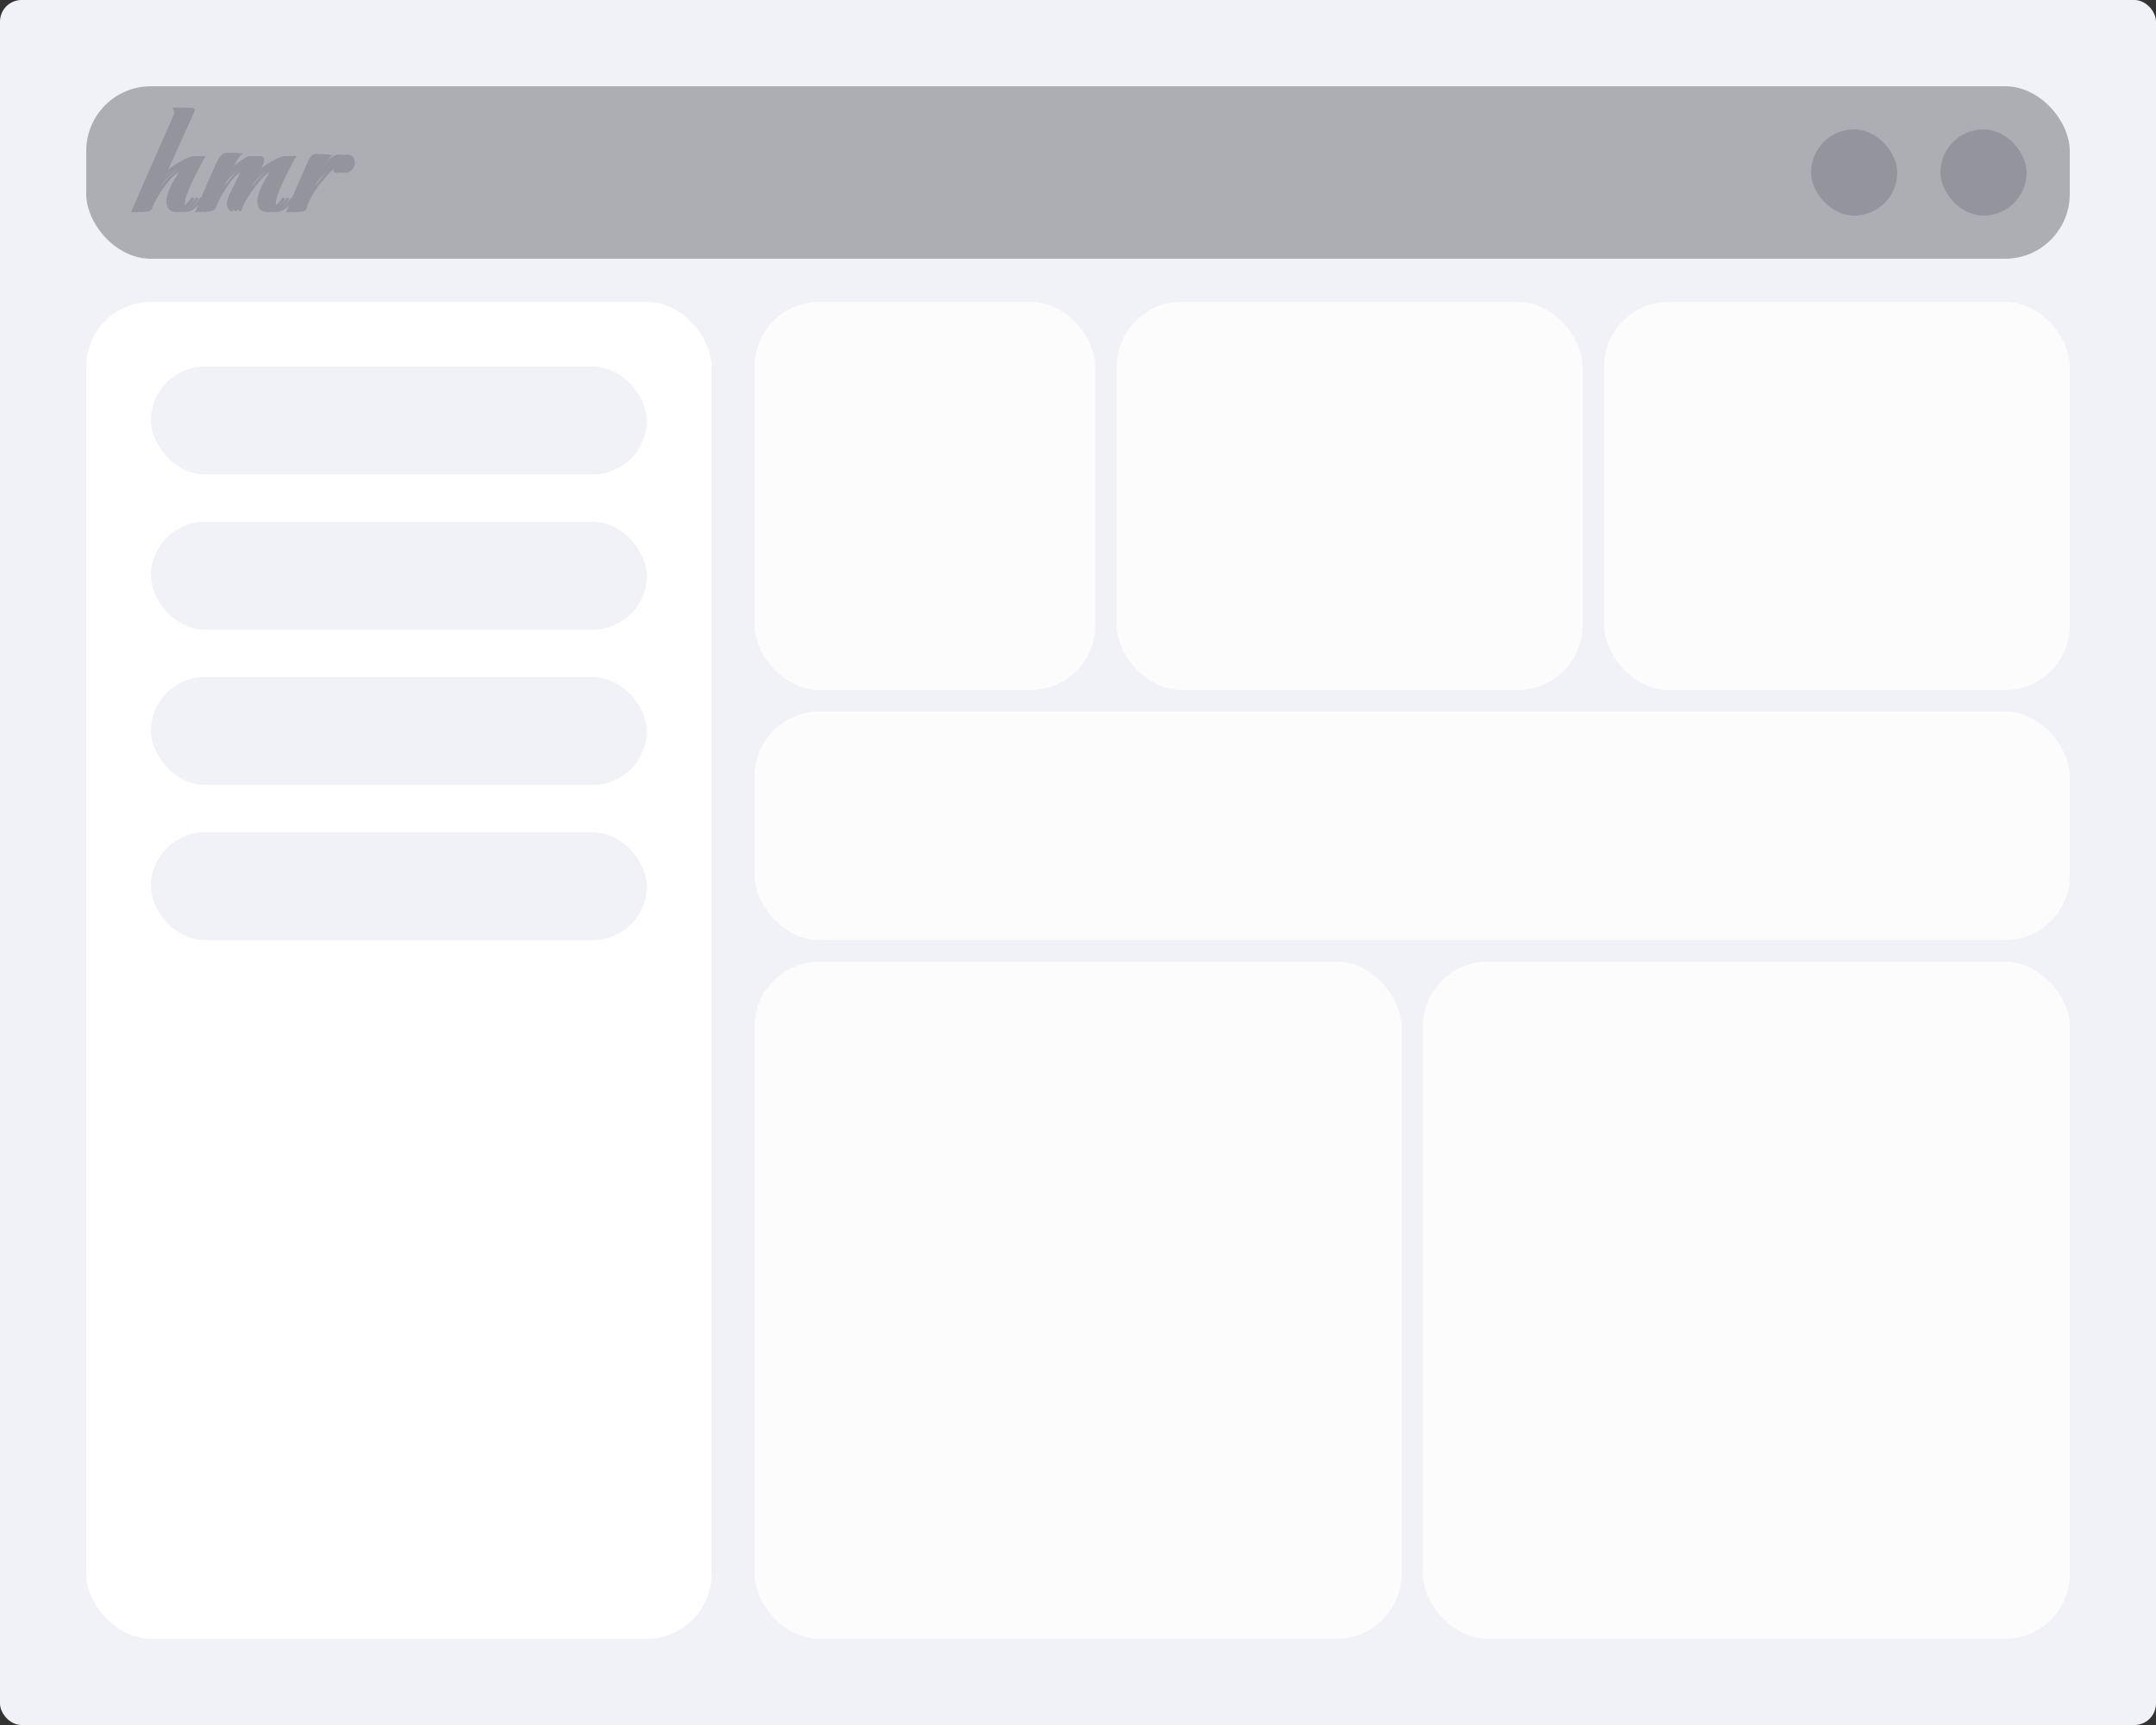
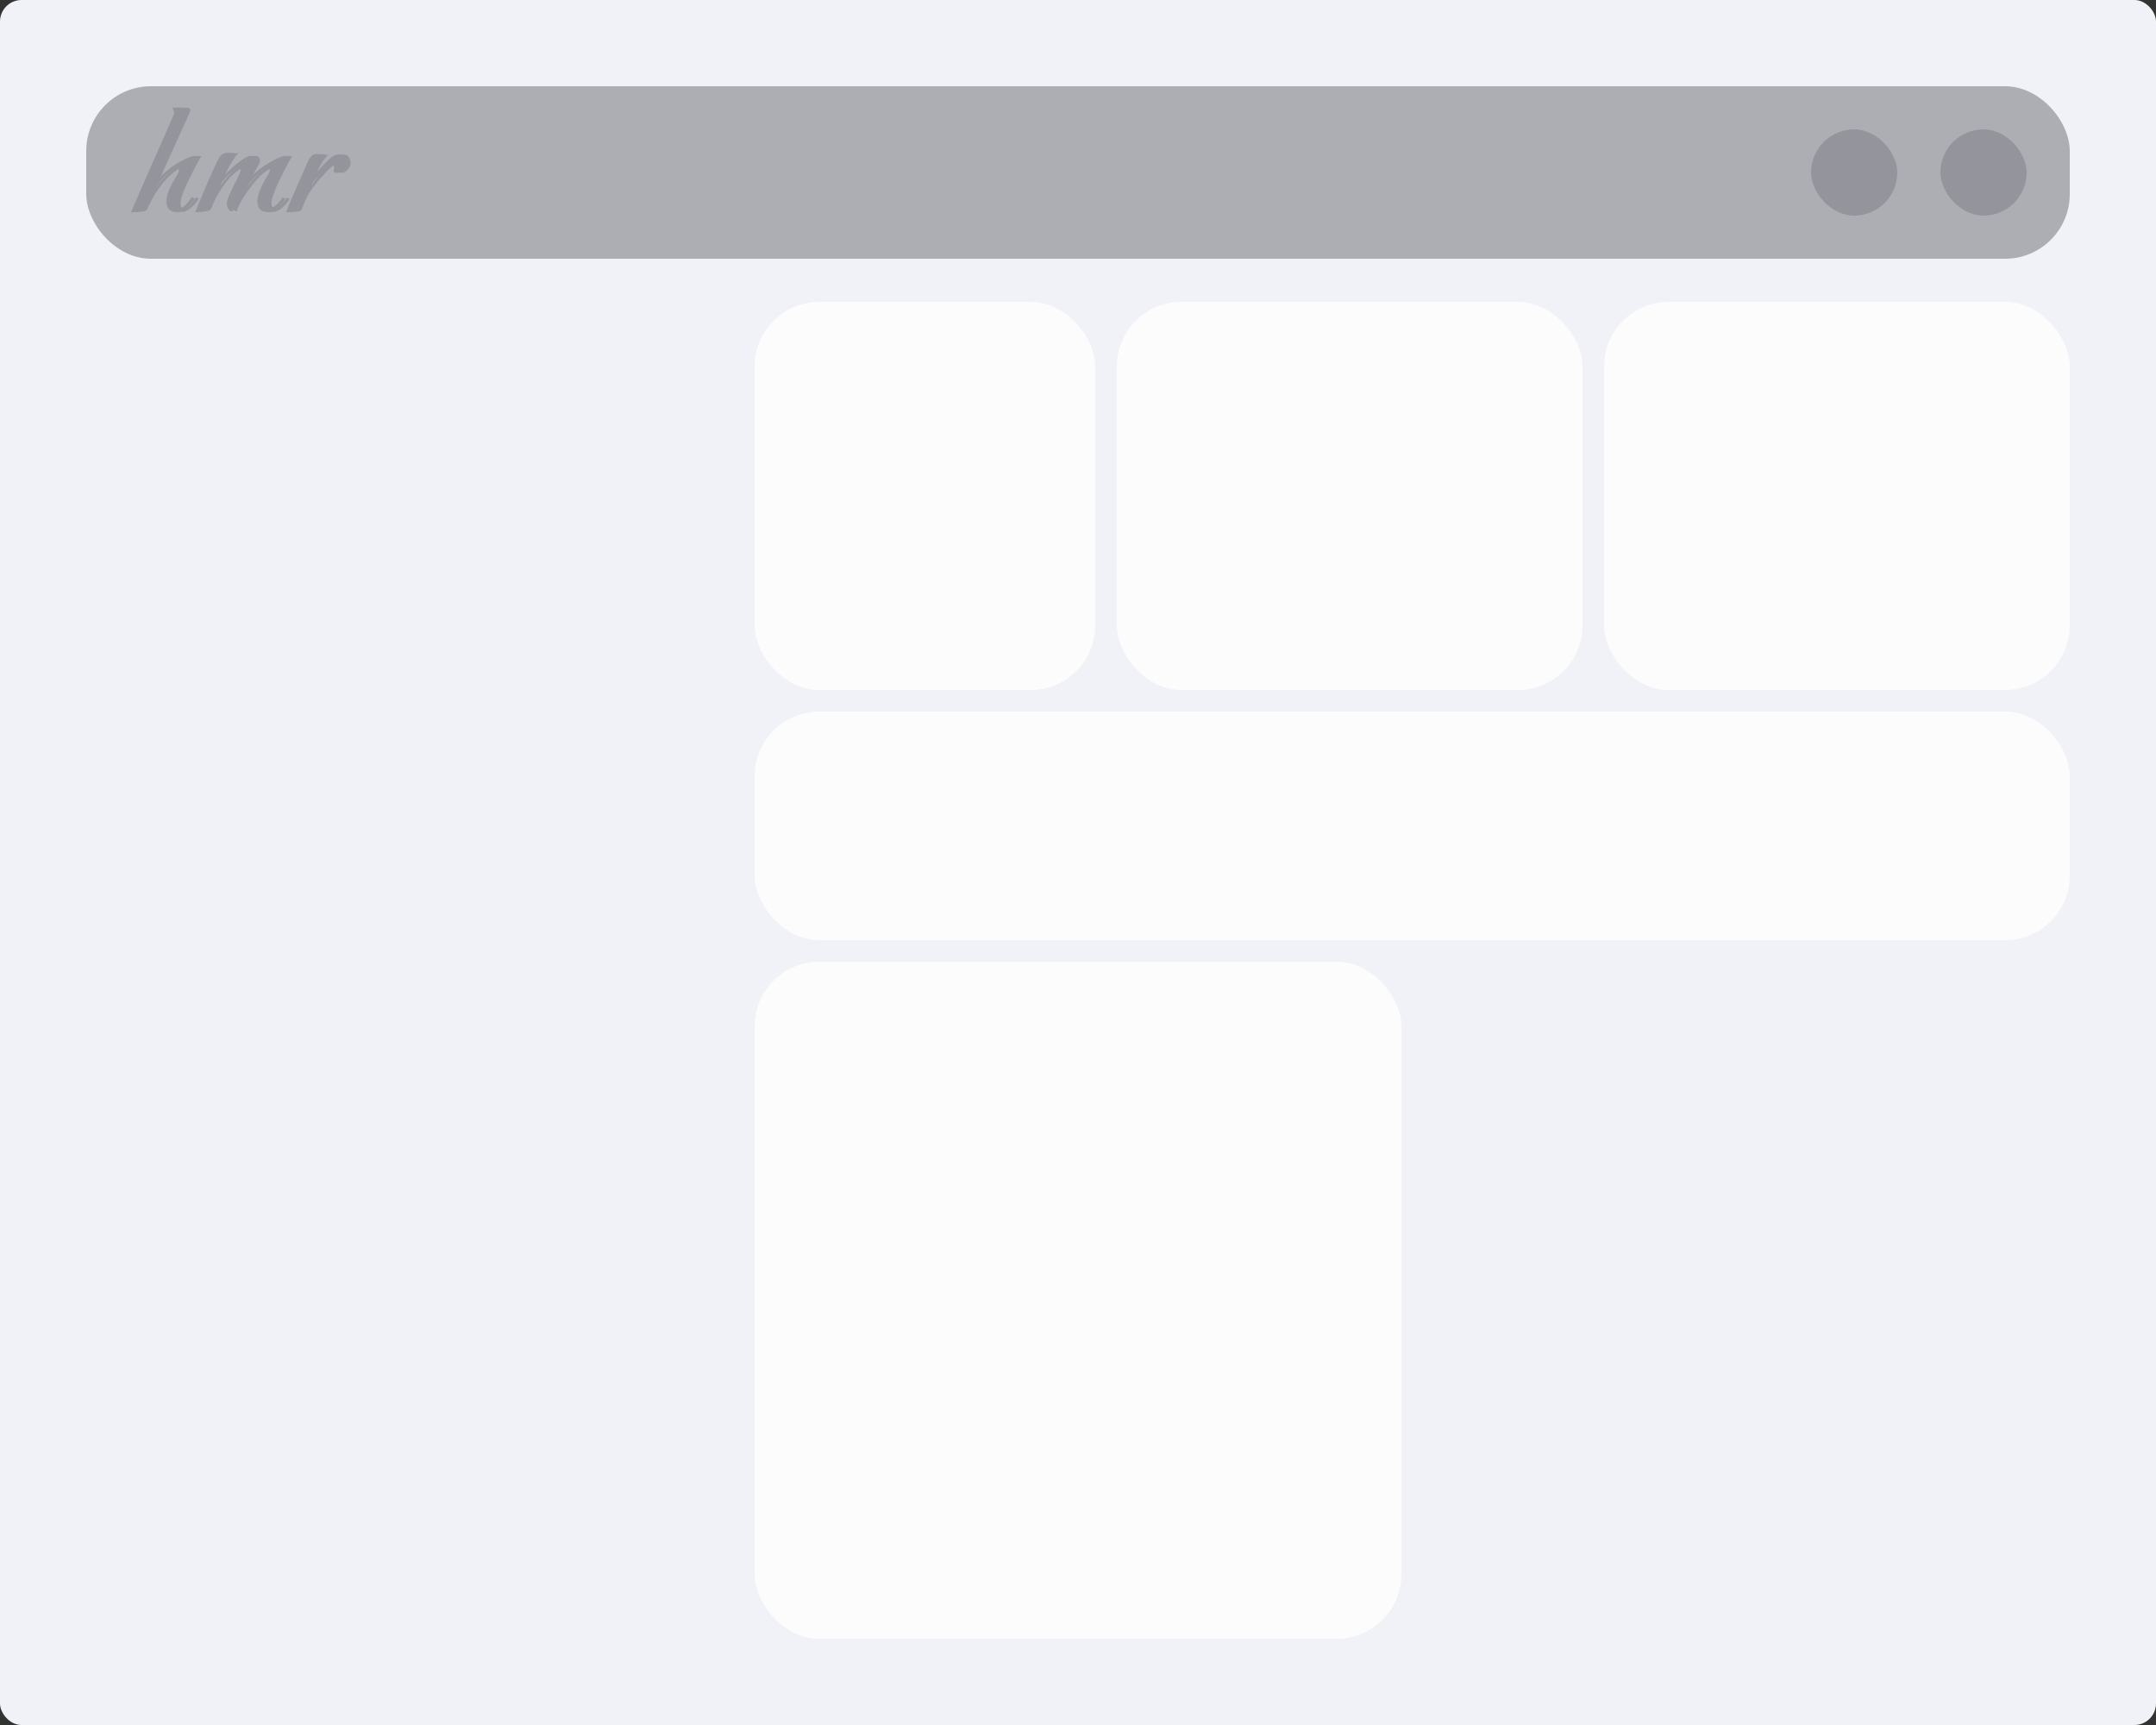
<svg xmlns="http://www.w3.org/2000/svg" width="500" height="400" viewBox="0 0 500 400" fill="none">
  <rect x="0" y="0" width="500" height="400" fill="#333333" stroke="none" />
  <rect width="500" height="400" rx="5" fill="#F1F2F7" />
  <g clip-path="url(#clip0_332_765)">
    <rect x="20" y="20" width="460" height="40" rx="15" fill="#ADAEB4" />
    <path d="M30.39 49.273C31.274 47.245 32.535 44.346 34.173 40.576C35.837 36.78 37.891 32.126 40.335 26.614C40.361 26.536 40.374 26.458 40.374 26.38C40.4 26.302 40.413 26.224 40.413 26.146C40.413 25.782 40.257 25.392 39.945 24.976H42.051C42.779 24.976 43.143 25.145 43.143 25.483C43.143 25.665 43.065 25.938 42.909 26.302C42.103 28.044 41.063 30.332 39.789 33.166C38.515 36 36.994 39.38 35.226 43.306C35.616 42.76 36.084 42.201 36.63 41.629C37.176 41.057 37.787 40.472 38.463 39.874C38.931 39.432 39.451 39.016 40.023 38.626C40.595 38.21 41.219 37.82 41.895 37.456C43.429 36.598 44.56 36.169 45.288 36.169C45.47 36.169 45.6 36.182 45.678 36.208C45.262 36.936 44.872 37.638 44.508 38.314C44.17 38.99 43.845 39.627 43.533 40.225C42.025 43.137 41.18 45.152 40.998 46.27C40.92 46.66 40.881 46.998 40.881 47.284C40.881 47.986 41.141 48.337 41.661 48.337C42.363 48.337 43.312 47.466 44.508 45.724L45.093 46.075C43.741 48.129 42.402 49.156 41.076 49.156C39.438 49.156 38.619 48.311 38.619 46.621C38.619 45.243 39.464 43.202 41.154 40.498C41.414 40.082 41.544 39.731 41.544 39.445C41.544 39.133 41.401 38.977 41.115 38.977C40.829 38.977 40.452 39.133 39.984 39.445C39.542 39.731 39.009 40.16 38.385 40.732C37.397 41.642 36.461 42.747 35.577 44.047C34.719 45.321 33.913 46.79 33.159 48.454C32.977 48.844 32.561 49.052 31.911 49.078C31.053 49.13 30.546 49.195 30.39 49.273ZM45.282 49.273C45.802 47.999 46.452 46.426 47.232 44.554C48.012 42.682 48.961 40.524 50.079 38.08C50.313 37.56 50.534 37.131 50.742 36.793C50.95 36.455 51.145 36.195 51.327 36.013C51.691 35.649 52.159 35.467 52.731 35.467C52.783 35.467 52.874 35.467 53.004 35.467C53.134 35.467 53.316 35.493 53.55 35.545C53.914 35.571 54.187 35.571 54.369 35.545C53.407 36.117 51.964 38.639 50.04 43.111C50.326 42.747 50.69 42.292 51.132 41.746C51.574 41.174 52.146 40.55 52.848 39.874C53.576 39.172 54.174 38.626 54.642 38.236C55.11 37.846 55.435 37.586 55.617 37.456C56.761 36.598 57.606 36.169 58.152 36.169C58.906 36.169 59.283 36.533 59.283 37.261C59.283 37.495 59.231 37.716 59.127 37.924C58.815 38.522 58.412 39.276 57.918 40.186C57.45 41.096 56.904 42.162 56.28 43.384C57.528 41.824 58.607 40.641 59.517 39.835C59.985 39.419 60.505 39.016 61.077 38.626C61.675 38.236 62.312 37.846 62.988 37.456C64.47 36.598 65.588 36.169 66.342 36.169C66.524 36.169 66.654 36.182 66.732 36.208C66.316 36.936 65.926 37.638 65.562 38.314C65.224 38.99 64.899 39.627 64.587 40.225C63.859 41.655 63.287 42.877 62.871 43.891C62.455 44.905 62.182 45.698 62.052 46.27C62.026 46.452 62 46.621 61.974 46.777C61.974 46.933 61.974 47.076 61.974 47.206C61.974 47.882 62.221 48.22 62.715 48.22C63.521 48.22 64.483 47.401 65.601 45.763L66.147 46.153C64.821 48.155 63.495 49.156 62.169 49.156C60.531 49.156 59.712 48.311 59.712 46.621C59.712 45.217 60.544 43.176 62.208 40.498C62.468 40.082 62.598 39.731 62.598 39.445C62.598 39.133 62.468 38.977 62.208 38.977C61.922 38.977 61.545 39.133 61.077 39.445C60.609 39.731 60.076 40.147 59.478 40.693C58.984 41.161 58.464 41.72 57.918 42.37C57.398 43.02 56.839 43.761 56.241 44.593C54.941 46.491 54.174 47.96 53.94 49C53.498 49 53.16 48.792 52.926 48.376C52.744 48.012 52.653 47.648 52.653 47.284C52.653 46.764 52.835 46.075 53.199 45.217C53.563 44.359 54.07 43.319 54.72 42.097C55.474 40.745 55.851 39.77 55.851 39.172C55.851 38.912 55.747 38.782 55.539 38.782C55.123 38.782 54.2 39.432 52.77 40.732C52.406 41.07 52.016 41.499 51.6 42.019C51.21 42.513 50.794 43.098 50.352 43.774C49.338 45.282 48.558 46.79 48.012 48.298C47.856 48.688 47.453 48.922 46.803 49C45.971 49.078 45.464 49.169 45.282 49.273ZM66.343 49.273C66.837 48.025 67.487 46.465 68.293 44.593C69.125 42.721 70.061 40.589 71.101 38.197C71.309 37.677 71.504 37.261 71.686 36.949C71.894 36.637 72.076 36.39 72.232 36.208C72.57 35.818 73.025 35.662 73.597 35.74L74.416 35.857C74.598 35.883 74.754 35.909 74.884 35.935C75.04 35.935 75.17 35.922 75.274 35.896C74.754 36.156 74.143 36.897 73.441 38.119C72.765 39.315 72.011 40.953 71.179 43.033C71.465 42.669 71.829 42.188 72.271 41.59C72.713 40.966 73.272 40.251 73.948 39.445C74.702 38.561 75.482 37.742 76.288 36.988C77.094 36.234 77.874 35.857 78.628 35.857C79.226 35.857 79.655 36.052 79.915 36.442C80.175 36.832 80.305 37.274 80.305 37.768C80.305 38.366 80.071 38.899 79.603 39.367C79.135 39.835 78.68 40.069 78.238 40.069C78.056 40.069 77.861 40.03 77.653 39.952C77.471 39.874 77.38 39.757 77.38 39.601C77.38 39.471 77.406 39.354 77.458 39.25C77.51 39.12 77.536 38.977 77.536 38.821C77.536 38.431 77.354 38.236 76.99 38.236C76.86 38.236 76.678 38.275 76.444 38.353C76.236 38.405 75.95 38.613 75.586 38.977C74.858 39.653 74.065 40.472 73.207 41.434C72.375 42.37 71.582 43.423 70.828 44.593C70.1 45.763 69.502 47.05 69.034 48.454C68.904 48.844 68.514 49.052 67.864 49.078C66.98 49.13 66.473 49.195 66.343 49.273Z" fill="#94959C" />
    <path d="M31.39 49.273C32.274 47.245 33.535 44.346 35.173 40.576C36.837 36.78 38.891 32.126 41.335 26.614C41.361 26.536 41.374 26.458 41.374 26.38C41.4 26.302 41.413 26.224 41.413 26.146C41.413 25.782 41.257 25.392 40.945 24.976H43.051C43.779 24.976 44.143 25.145 44.143 25.483C44.143 25.665 44.065 25.938 43.909 26.302C43.103 28.044 42.063 30.332 40.789 33.166C39.515 36 37.994 39.38 36.226 43.306C36.616 42.76 37.084 42.201 37.63 41.629C38.176 41.057 38.787 40.472 39.463 39.874C39.931 39.432 40.451 39.016 41.023 38.626C41.595 38.21 42.219 37.82 42.895 37.456C44.429 36.598 45.56 36.169 46.288 36.169C46.47 36.169 46.6 36.182 46.678 36.208C46.262 36.936 45.872 37.638 45.508 38.314C45.17 38.99 44.845 39.627 44.533 40.225C43.025 43.137 42.18 45.152 41.998 46.27C41.92 46.66 41.881 46.998 41.881 47.284C41.881 47.986 42.141 48.337 42.661 48.337C43.363 48.337 44.312 47.466 45.508 45.724L46.093 46.075C44.741 48.129 43.402 49.156 42.076 49.156C40.438 49.156 39.619 48.311 39.619 46.621C39.619 45.243 40.464 43.202 42.154 40.498C42.414 40.082 42.544 39.731 42.544 39.445C42.544 39.133 42.401 38.977 42.115 38.977C41.829 38.977 41.452 39.133 40.984 39.445C40.542 39.731 40.009 40.16 39.385 40.732C38.397 41.642 37.461 42.747 36.577 44.047C35.719 45.321 34.913 46.79 34.159 48.454C33.977 48.844 33.561 49.052 32.911 49.078C32.053 49.13 31.546 49.195 31.39 49.273ZM46.282 49.273C46.802 47.999 47.452 46.426 48.232 44.554C49.012 42.682 49.961 40.524 51.079 38.08C51.313 37.56 51.534 37.131 51.742 36.793C51.95 36.455 52.145 36.195 52.327 36.013C52.691 35.649 53.159 35.467 53.731 35.467C53.783 35.467 53.874 35.467 54.004 35.467C54.134 35.467 54.316 35.493 54.55 35.545C54.914 35.571 55.187 35.571 55.369 35.545C54.407 36.117 52.964 38.639 51.04 43.111C51.326 42.747 51.69 42.292 52.132 41.746C52.574 41.174 53.146 40.55 53.848 39.874C54.576 39.172 55.174 38.626 55.642 38.236C56.11 37.846 56.435 37.586 56.617 37.456C57.761 36.598 58.606 36.169 59.152 36.169C59.906 36.169 60.283 36.533 60.283 37.261C60.283 37.495 60.231 37.716 60.127 37.924C59.815 38.522 59.412 39.276 58.918 40.186C58.45 41.096 57.904 42.162 57.28 43.384C58.528 41.824 59.607 40.641 60.517 39.835C60.985 39.419 61.505 39.016 62.077 38.626C62.675 38.236 63.312 37.846 63.988 37.456C65.47 36.598 66.588 36.169 67.342 36.169C67.524 36.169 67.654 36.182 67.732 36.208C67.316 36.936 66.926 37.638 66.562 38.314C66.224 38.99 65.899 39.627 65.587 40.225C64.859 41.655 64.287 42.877 63.871 43.891C63.455 44.905 63.182 45.698 63.052 46.27C63.026 46.452 63 46.621 62.974 46.777C62.974 46.933 62.974 47.076 62.974 47.206C62.974 47.882 63.221 48.22 63.715 48.22C64.521 48.22 65.483 47.401 66.601 45.763L67.147 46.153C65.821 48.155 64.495 49.156 63.169 49.156C61.531 49.156 60.712 48.311 60.712 46.621C60.712 45.217 61.544 43.176 63.208 40.498C63.468 40.082 63.598 39.731 63.598 39.445C63.598 39.133 63.468 38.977 63.208 38.977C62.922 38.977 62.545 39.133 62.077 39.445C61.609 39.731 61.076 40.147 60.478 40.693C59.984 41.161 59.464 41.72 58.918 42.37C58.398 43.02 57.839 43.761 57.241 44.593C55.941 46.491 55.174 47.96 54.94 49C54.498 49 54.16 48.792 53.926 48.376C53.744 48.012 53.653 47.648 53.653 47.284C53.653 46.764 53.835 46.075 54.199 45.217C54.563 44.359 55.07 43.319 55.72 42.097C56.474 40.745 56.851 39.77 56.851 39.172C56.851 38.912 56.747 38.782 56.539 38.782C56.123 38.782 55.2 39.432 53.77 40.732C53.406 41.07 53.016 41.499 52.6 42.019C52.21 42.513 51.794 43.098 51.352 43.774C50.338 45.282 49.558 46.79 49.012 48.298C48.856 48.688 48.453 48.922 47.803 49C46.971 49.078 46.464 49.169 46.282 49.273ZM67.343 49.273C67.837 48.025 68.487 46.465 69.293 44.593C70.125 42.721 71.061 40.589 72.101 38.197C72.309 37.677 72.504 37.261 72.686 36.949C72.894 36.637 73.076 36.39 73.232 36.208C73.57 35.818 74.025 35.662 74.597 35.74L75.416 35.857C75.598 35.883 75.754 35.909 75.884 35.935C76.04 35.935 76.17 35.922 76.274 35.896C75.754 36.156 75.143 36.897 74.441 38.119C73.765 39.315 73.011 40.953 72.179 43.033C72.465 42.669 72.829 42.188 73.271 41.59C73.713 40.966 74.272 40.251 74.948 39.445C75.702 38.561 76.482 37.742 77.288 36.988C78.094 36.234 78.874 35.857 79.628 35.857C80.226 35.857 80.655 36.052 80.915 36.442C81.175 36.832 81.305 37.274 81.305 37.768C81.305 38.366 81.071 38.899 80.603 39.367C80.135 39.835 79.68 40.069 79.238 40.069C79.056 40.069 78.861 40.03 78.653 39.952C78.471 39.874 78.38 39.757 78.38 39.601C78.38 39.471 78.406 39.354 78.458 39.25C78.51 39.12 78.536 38.977 78.536 38.821C78.536 38.431 78.354 38.236 77.99 38.236C77.86 38.236 77.678 38.275 77.444 38.353C77.236 38.405 76.95 38.613 76.586 38.977C75.858 39.653 75.065 40.472 74.207 41.434C73.375 42.37 72.582 43.423 71.828 44.593C71.1 45.763 70.502 47.05 70.034 48.454C69.904 48.844 69.514 49.052 68.864 49.078C67.98 49.13 67.473 49.195 67.343 49.273Z" fill="#94959C" />
-     <path d="M32.39 49.273C33.274 47.245 34.535 44.346 36.173 40.576C37.837 36.78 39.891 32.126 42.335 26.614C42.361 26.536 42.374 26.458 42.374 26.38C42.4 26.302 42.413 26.224 42.413 26.146C42.413 25.782 42.257 25.392 41.945 24.976H44.051C44.779 24.976 45.143 25.145 45.143 25.483C45.143 25.665 45.065 25.938 44.909 26.302C44.103 28.044 43.063 30.332 41.789 33.166C40.515 36 38.994 39.38 37.226 43.306C37.616 42.76 38.084 42.201 38.63 41.629C39.176 41.057 39.787 40.472 40.463 39.874C40.931 39.432 41.451 39.016 42.023 38.626C42.595 38.21 43.219 37.82 43.895 37.456C45.429 36.598 46.56 36.169 47.288 36.169C47.47 36.169 47.6 36.182 47.678 36.208C47.262 36.936 46.872 37.638 46.508 38.314C46.17 38.99 45.845 39.627 45.533 40.225C44.025 43.137 43.18 45.152 42.998 46.27C42.92 46.66 42.881 46.998 42.881 47.284C42.881 47.986 43.141 48.337 43.661 48.337C44.363 48.337 45.312 47.466 46.508 45.724L47.093 46.075C45.741 48.129 44.402 49.156 43.076 49.156C41.438 49.156 40.619 48.311 40.619 46.621C40.619 45.243 41.464 43.202 43.154 40.498C43.414 40.082 43.544 39.731 43.544 39.445C43.544 39.133 43.401 38.977 43.115 38.977C42.829 38.977 42.452 39.133 41.984 39.445C41.542 39.731 41.009 40.16 40.385 40.732C39.397 41.642 38.461 42.747 37.577 44.047C36.719 45.321 35.913 46.79 35.159 48.454C34.977 48.844 34.561 49.052 33.911 49.078C33.053 49.13 32.546 49.195 32.39 49.273ZM47.282 49.273C47.802 47.999 48.452 46.426 49.232 44.554C50.012 42.682 50.961 40.524 52.079 38.08C52.313 37.56 52.534 37.131 52.742 36.793C52.95 36.455 53.145 36.195 53.327 36.013C53.691 35.649 54.159 35.467 54.731 35.467C54.783 35.467 54.874 35.467 55.004 35.467C55.134 35.467 55.316 35.493 55.55 35.545C55.914 35.571 56.187 35.571 56.369 35.545C55.407 36.117 53.964 38.639 52.04 43.111C52.326 42.747 52.69 42.292 53.132 41.746C53.574 41.174 54.146 40.55 54.848 39.874C55.576 39.172 56.174 38.626 56.642 38.236C57.11 37.846 57.435 37.586 57.617 37.456C58.761 36.598 59.606 36.169 60.152 36.169C60.906 36.169 61.283 36.533 61.283 37.261C61.283 37.495 61.231 37.716 61.127 37.924C60.815 38.522 60.412 39.276 59.918 40.186C59.45 41.096 58.904 42.162 58.28 43.384C59.528 41.824 60.607 40.641 61.517 39.835C61.985 39.419 62.505 39.016 63.077 38.626C63.675 38.236 64.312 37.846 64.988 37.456C66.47 36.598 67.588 36.169 68.342 36.169C68.524 36.169 68.654 36.182 68.732 36.208C68.316 36.936 67.926 37.638 67.562 38.314C67.224 38.99 66.899 39.627 66.587 40.225C65.859 41.655 65.287 42.877 64.871 43.891C64.455 44.905 64.182 45.698 64.052 46.27C64.026 46.452 64 46.621 63.974 46.777C63.974 46.933 63.974 47.076 63.974 47.206C63.974 47.882 64.221 48.22 64.715 48.22C65.521 48.22 66.483 47.401 67.601 45.763L68.147 46.153C66.821 48.155 65.495 49.156 64.169 49.156C62.531 49.156 61.712 48.311 61.712 46.621C61.712 45.217 62.544 43.176 64.208 40.498C64.468 40.082 64.598 39.731 64.598 39.445C64.598 39.133 64.468 38.977 64.208 38.977C63.922 38.977 63.545 39.133 63.077 39.445C62.609 39.731 62.076 40.147 61.478 40.693C60.984 41.161 60.464 41.72 59.918 42.37C59.398 43.02 58.839 43.761 58.241 44.593C56.941 46.491 56.174 47.96 55.94 49C55.498 49 55.16 48.792 54.926 48.376C54.744 48.012 54.653 47.648 54.653 47.284C54.653 46.764 54.835 46.075 55.199 45.217C55.563 44.359 56.07 43.319 56.72 42.097C57.474 40.745 57.851 39.77 57.851 39.172C57.851 38.912 57.747 38.782 57.539 38.782C57.123 38.782 56.2 39.432 54.77 40.732C54.406 41.07 54.016 41.499 53.6 42.019C53.21 42.513 52.794 43.098 52.352 43.774C51.338 45.282 50.558 46.79 50.012 48.298C49.856 48.688 49.453 48.922 48.803 49C47.971 49.078 47.464 49.169 47.282 49.273ZM68.343 49.273C68.837 48.025 69.487 46.465 70.293 44.593C71.125 42.721 72.061 40.589 73.101 38.197C73.309 37.677 73.504 37.261 73.686 36.949C73.894 36.637 74.076 36.39 74.232 36.208C74.57 35.818 75.025 35.662 75.597 35.74L76.416 35.857C76.598 35.883 76.754 35.909 76.884 35.935C77.04 35.935 77.17 35.922 77.274 35.896C76.754 36.156 76.143 36.897 75.441 38.119C74.765 39.315 74.011 40.953 73.179 43.033C73.465 42.669 73.829 42.188 74.271 41.59C74.713 40.966 75.272 40.251 75.948 39.445C76.702 38.561 77.482 37.742 78.288 36.988C79.094 36.234 79.874 35.857 80.628 35.857C81.226 35.857 81.655 36.052 81.915 36.442C82.175 36.832 82.305 37.274 82.305 37.768C82.305 38.366 82.071 38.899 81.603 39.367C81.135 39.835 80.68 40.069 80.238 40.069C80.056 40.069 79.861 40.03 79.653 39.952C79.471 39.874 79.38 39.757 79.38 39.601C79.38 39.471 79.406 39.354 79.458 39.25C79.51 39.12 79.536 38.977 79.536 38.821C79.536 38.431 79.354 38.236 78.99 38.236C78.86 38.236 78.678 38.275 78.444 38.353C78.236 38.405 77.95 38.613 77.586 38.977C76.858 39.653 76.065 40.472 75.207 41.434C74.375 42.37 73.582 43.423 72.828 44.593C72.1 45.763 71.502 47.05 71.034 48.454C70.904 48.844 70.514 49.052 69.864 49.078C68.98 49.13 68.473 49.195 68.343 49.273Z" fill="#94959C" />
    <path d="M30.39 49.273C31.274 47.245 32.535 44.346 34.173 40.576C35.837 36.78 37.891 32.126 40.335 26.614C40.361 26.536 40.374 26.458 40.374 26.38C40.4 26.302 40.413 26.224 40.413 26.146C40.413 25.782 40.257 25.392 39.945 24.976H42.051C42.779 24.976 43.143 25.145 43.143 25.483C43.143 25.665 43.065 25.938 42.909 26.302C42.103 28.044 41.063 30.332 39.789 33.166C38.515 36 36.994 39.38 35.226 43.306C35.616 42.76 36.084 42.201 36.63 41.629C37.176 41.057 37.787 40.472 38.463 39.874C38.931 39.432 39.451 39.016 40.023 38.626C40.595 38.21 41.219 37.82 41.895 37.456C43.429 36.598 44.56 36.169 45.288 36.169C45.47 36.169 45.6 36.182 45.678 36.208C45.262 36.936 44.872 37.638 44.508 38.314C44.17 38.99 43.845 39.627 43.533 40.225C42.025 43.137 41.18 45.152 40.998 46.27C40.92 46.66 40.881 46.998 40.881 47.284C40.881 47.986 41.141 48.337 41.661 48.337C42.363 48.337 43.312 47.466 44.508 45.724L45.093 46.075C43.741 48.129 42.402 49.156 41.076 49.156C39.438 49.156 38.619 48.311 38.619 46.621C38.619 45.243 39.464 43.202 41.154 40.498C41.414 40.082 41.544 39.731 41.544 39.445C41.544 39.133 41.401 38.977 41.115 38.977C40.829 38.977 40.452 39.133 39.984 39.445C39.542 39.731 39.009 40.16 38.385 40.732C37.397 41.642 36.461 42.747 35.577 44.047C34.719 45.321 33.913 46.79 33.159 48.454C32.977 48.844 32.561 49.052 31.911 49.078C31.053 49.13 30.546 49.195 30.39 49.273ZM45.282 49.273C45.802 47.999 46.452 46.426 47.232 44.554C48.012 42.682 48.961 40.524 50.079 38.08C50.313 37.56 50.534 37.131 50.742 36.793C50.95 36.455 51.145 36.195 51.327 36.013C51.691 35.649 52.159 35.467 52.731 35.467C52.783 35.467 52.874 35.467 53.004 35.467C53.134 35.467 53.316 35.493 53.55 35.545C53.914 35.571 54.187 35.571 54.369 35.545C53.407 36.117 51.964 38.639 50.04 43.111C50.326 42.747 50.69 42.292 51.132 41.746C51.574 41.174 52.146 40.55 52.848 39.874C53.576 39.172 54.174 38.626 54.642 38.236C55.11 37.846 55.435 37.586 55.617 37.456C56.761 36.598 57.606 36.169 58.152 36.169C58.906 36.169 59.283 36.533 59.283 37.261C59.283 37.495 59.231 37.716 59.127 37.924C58.815 38.522 58.412 39.276 57.918 40.186C57.45 41.096 56.904 42.162 56.28 43.384C57.528 41.824 58.607 40.641 59.517 39.835C59.985 39.419 60.505 39.016 61.077 38.626C61.675 38.236 62.312 37.846 62.988 37.456C64.47 36.598 65.588 36.169 66.342 36.169C66.524 36.169 66.654 36.182 66.732 36.208C66.316 36.936 65.926 37.638 65.562 38.314C65.224 38.99 64.899 39.627 64.587 40.225C63.859 41.655 63.287 42.877 62.871 43.891C62.455 44.905 62.182 45.698 62.052 46.27C62.026 46.452 62 46.621 61.974 46.777C61.974 46.933 61.974 47.076 61.974 47.206C61.974 47.882 62.221 48.22 62.715 48.22C63.521 48.22 64.483 47.401 65.601 45.763L66.147 46.153C64.821 48.155 63.495 49.156 62.169 49.156C60.531 49.156 59.712 48.311 59.712 46.621C59.712 45.217 60.544 43.176 62.208 40.498C62.468 40.082 62.598 39.731 62.598 39.445C62.598 39.133 62.468 38.977 62.208 38.977C61.922 38.977 61.545 39.133 61.077 39.445C60.609 39.731 60.076 40.147 59.478 40.693C58.984 41.161 58.464 41.72 57.918 42.37C57.398 43.02 56.839 43.761 56.241 44.593C54.941 46.491 54.174 47.96 53.94 49C53.498 49 53.16 48.792 52.926 48.376C52.744 48.012 52.653 47.648 52.653 47.284C52.653 46.764 52.835 46.075 53.199 45.217C53.563 44.359 54.07 43.319 54.72 42.097C55.474 40.745 55.851 39.77 55.851 39.172C55.851 38.912 55.747 38.782 55.539 38.782C55.123 38.782 54.2 39.432 52.77 40.732C52.406 41.07 52.016 41.499 51.6 42.019C51.21 42.513 50.794 43.098 50.352 43.774C49.338 45.282 48.558 46.79 48.012 48.298C47.856 48.688 47.453 48.922 46.803 49C45.971 49.078 45.464 49.169 45.282 49.273ZM66.343 49.273C66.837 48.025 67.487 46.465 68.293 44.593C69.125 42.721 70.061 40.589 71.101 38.197C71.309 37.677 71.504 37.261 71.686 36.949C71.894 36.637 72.076 36.39 72.232 36.208C72.57 35.818 73.025 35.662 73.597 35.74L74.416 35.857C74.598 35.883 74.754 35.909 74.884 35.935C75.04 35.935 75.17 35.922 75.274 35.896C74.754 36.156 74.143 36.897 73.441 38.119C72.765 39.315 72.011 40.953 71.179 43.033C71.465 42.669 71.829 42.188 72.271 41.59C72.713 40.966 73.272 40.251 73.948 39.445C74.702 38.561 75.482 37.742 76.288 36.988C77.094 36.234 77.874 35.857 78.628 35.857C79.226 35.857 79.655 36.052 79.915 36.442C80.175 36.832 80.305 37.274 80.305 37.768C80.305 38.366 80.071 38.899 79.603 39.367C79.135 39.835 78.68 40.069 78.238 40.069C78.056 40.069 77.861 40.03 77.653 39.952C77.471 39.874 77.38 39.757 77.38 39.601C77.38 39.471 77.406 39.354 77.458 39.25C77.51 39.12 77.536 38.977 77.536 38.821C77.536 38.431 77.354 38.236 76.99 38.236C76.86 38.236 76.678 38.275 76.444 38.353C76.236 38.405 75.95 38.613 75.586 38.977C74.858 39.653 74.065 40.472 73.207 41.434C72.375 42.37 71.582 43.423 70.828 44.593C70.1 45.763 69.502 47.05 69.034 48.454C68.904 48.844 68.514 49.052 67.864 49.078C66.98 49.13 66.473 49.195 66.343 49.273Z" fill="#94959C" />
    <rect x="420" y="30" width="20" height="20" rx="10" fill="#94959C" />
    <rect x="450" y="30" width="20" height="20" rx="10" fill="#94959C" />
  </g>
-   <rect x="20" y="70" width="145" height="310" rx="15" fill="white" />
  <rect x="35" y="85" width="115" height="25" rx="12.5" fill="#F1F2F7" />
  <rect x="35" y="121" width="115" height="25" rx="12.5" fill="#F1F2F7" />
  <rect x="35" y="157" width="115" height="25" rx="12.5" fill="#F1F2F7" />
  <rect x="35" y="193" width="115" height="25" rx="12.5" fill="#F1F2F7" />
  <g opacity="0.8">
    <rect x="175" y="70" width="79" height="90" rx="15" fill="white" />
    <rect x="259" y="70" width="108" height="90" rx="15" fill="white" />
    <rect x="372" y="70" width="108" height="90" rx="15" fill="white" />
    <rect x="175" y="165" width="305" height="53" rx="15" fill="white" />
    <rect x="175" y="223" width="150" height="157" rx="15" fill="white" />
-     <rect x="330" y="223" width="150" height="157" rx="15" fill="white" />
  </g>
  <defs>
    <clipPath id="clip0_332_765">
      <rect x="20" y="20" width="460" height="40" rx="15" fill="white" />
    </clipPath>
  </defs>
</svg>